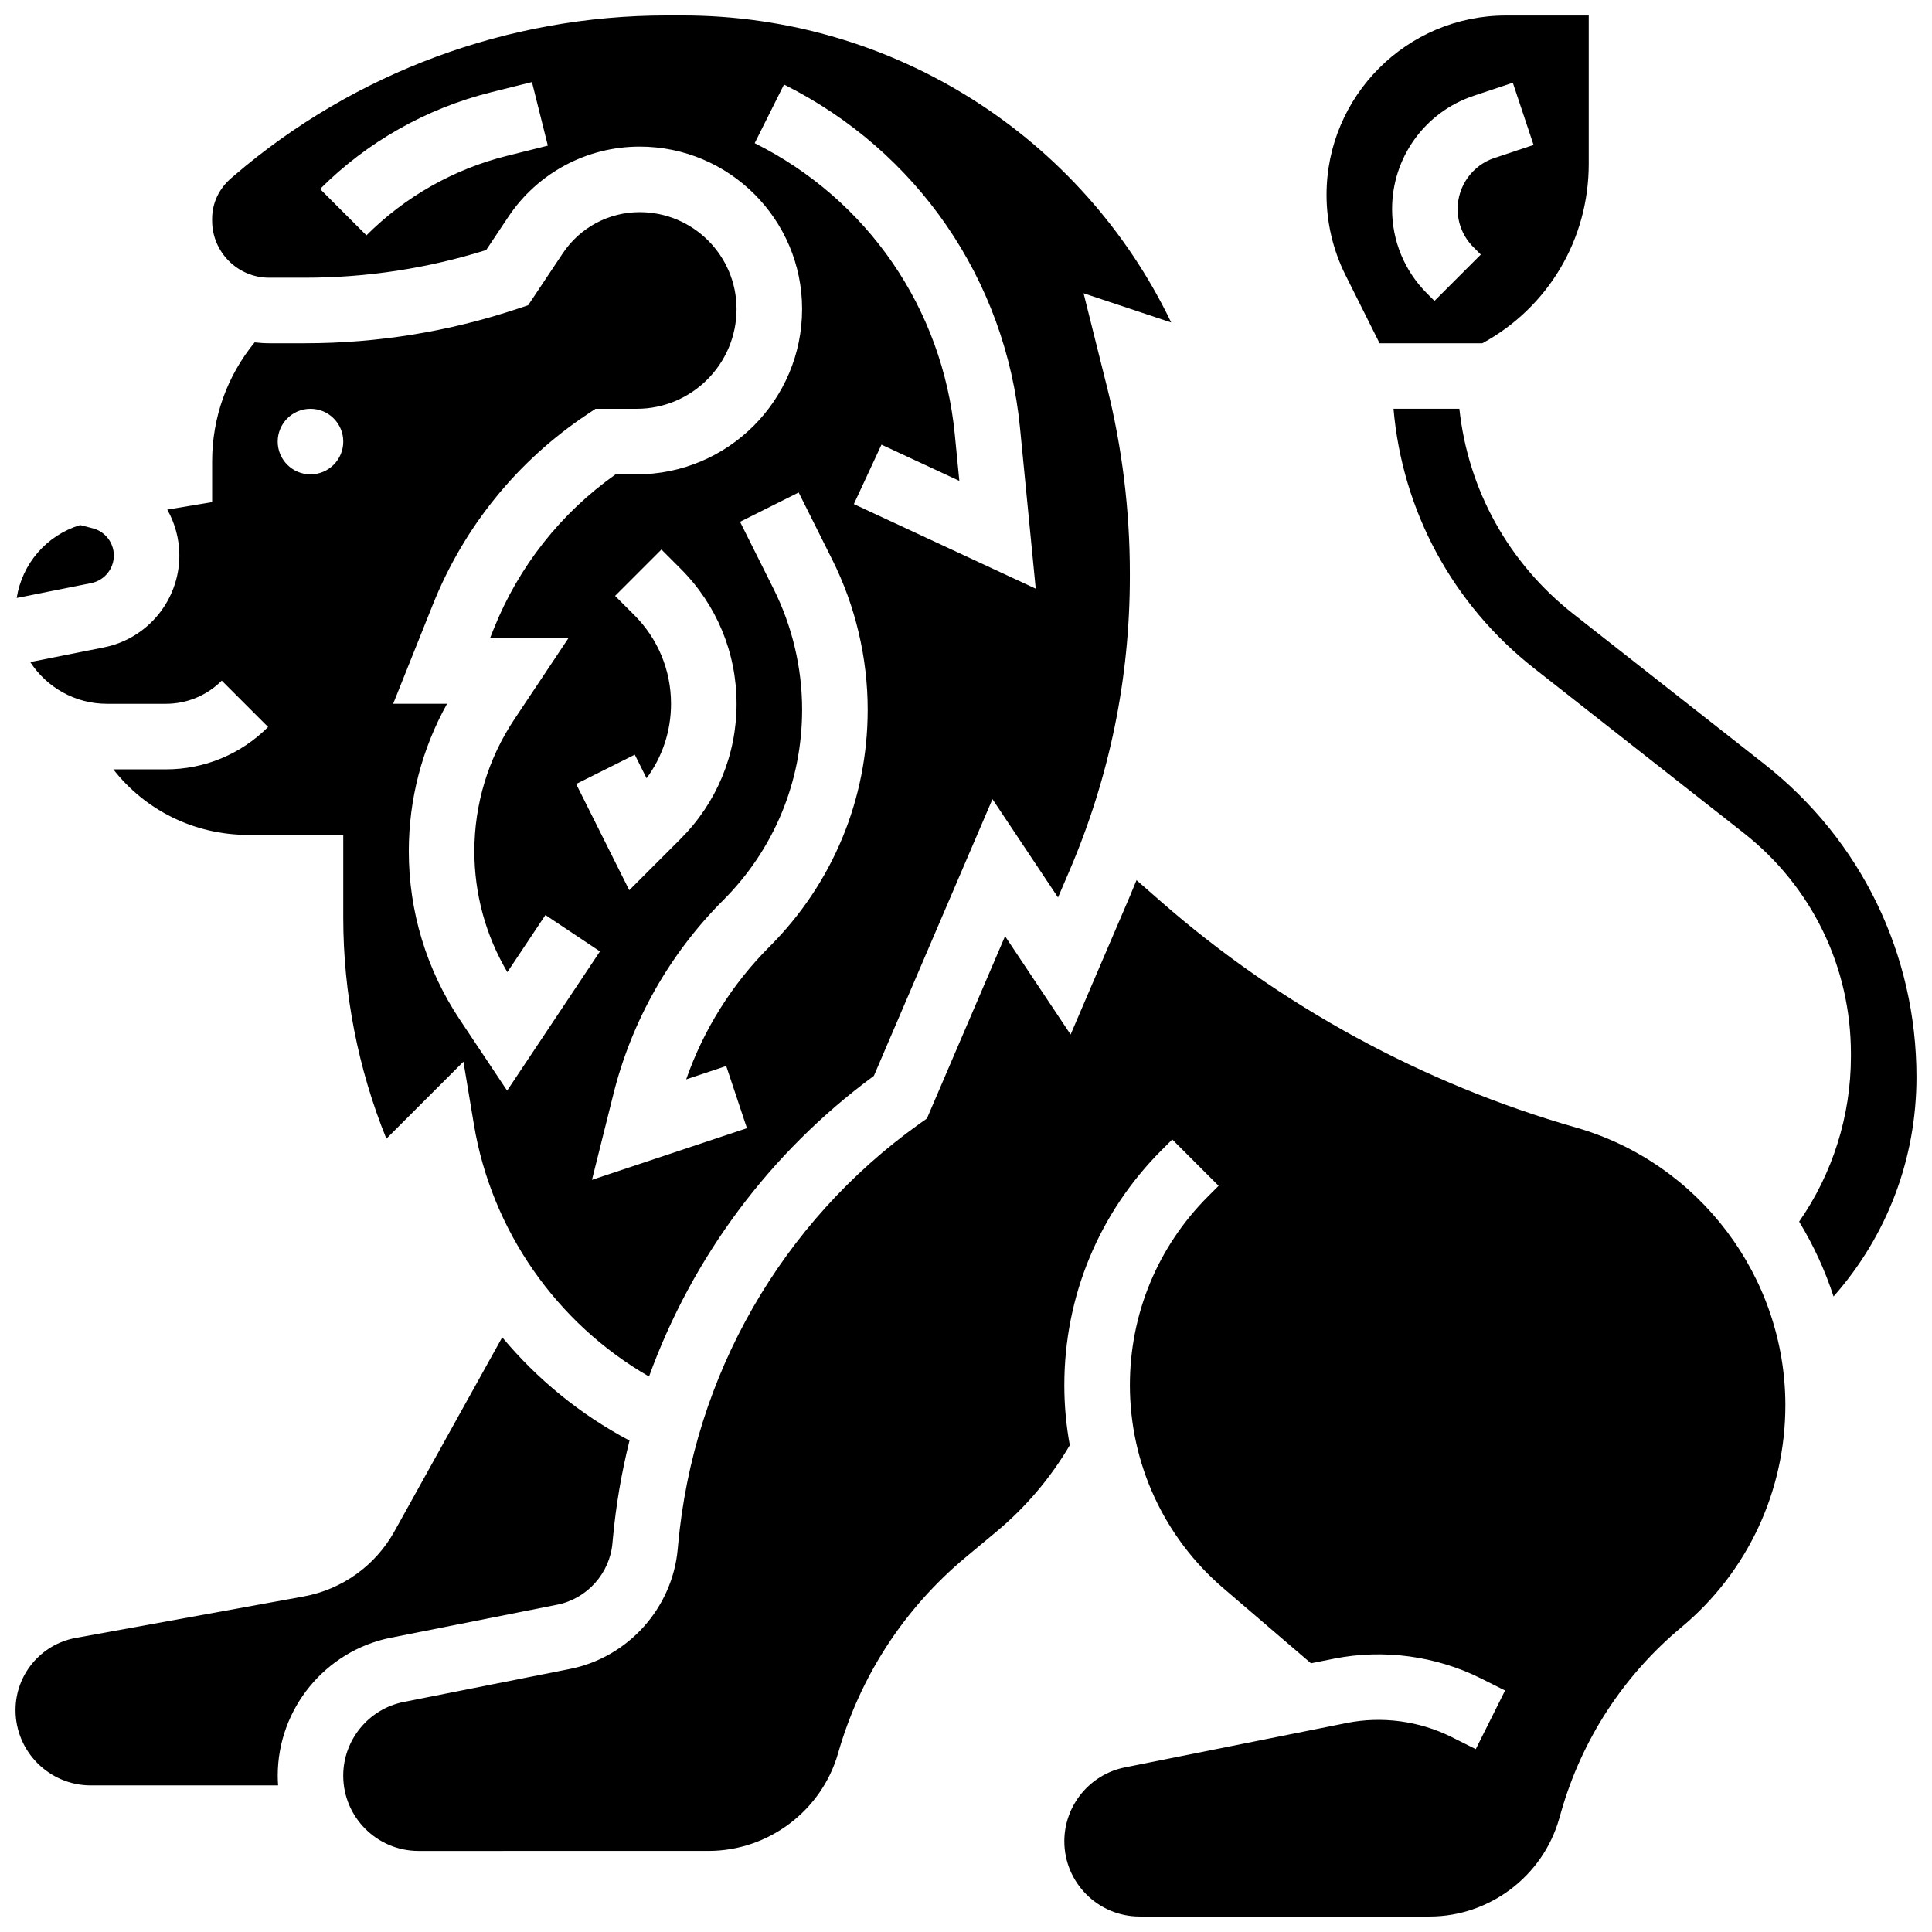
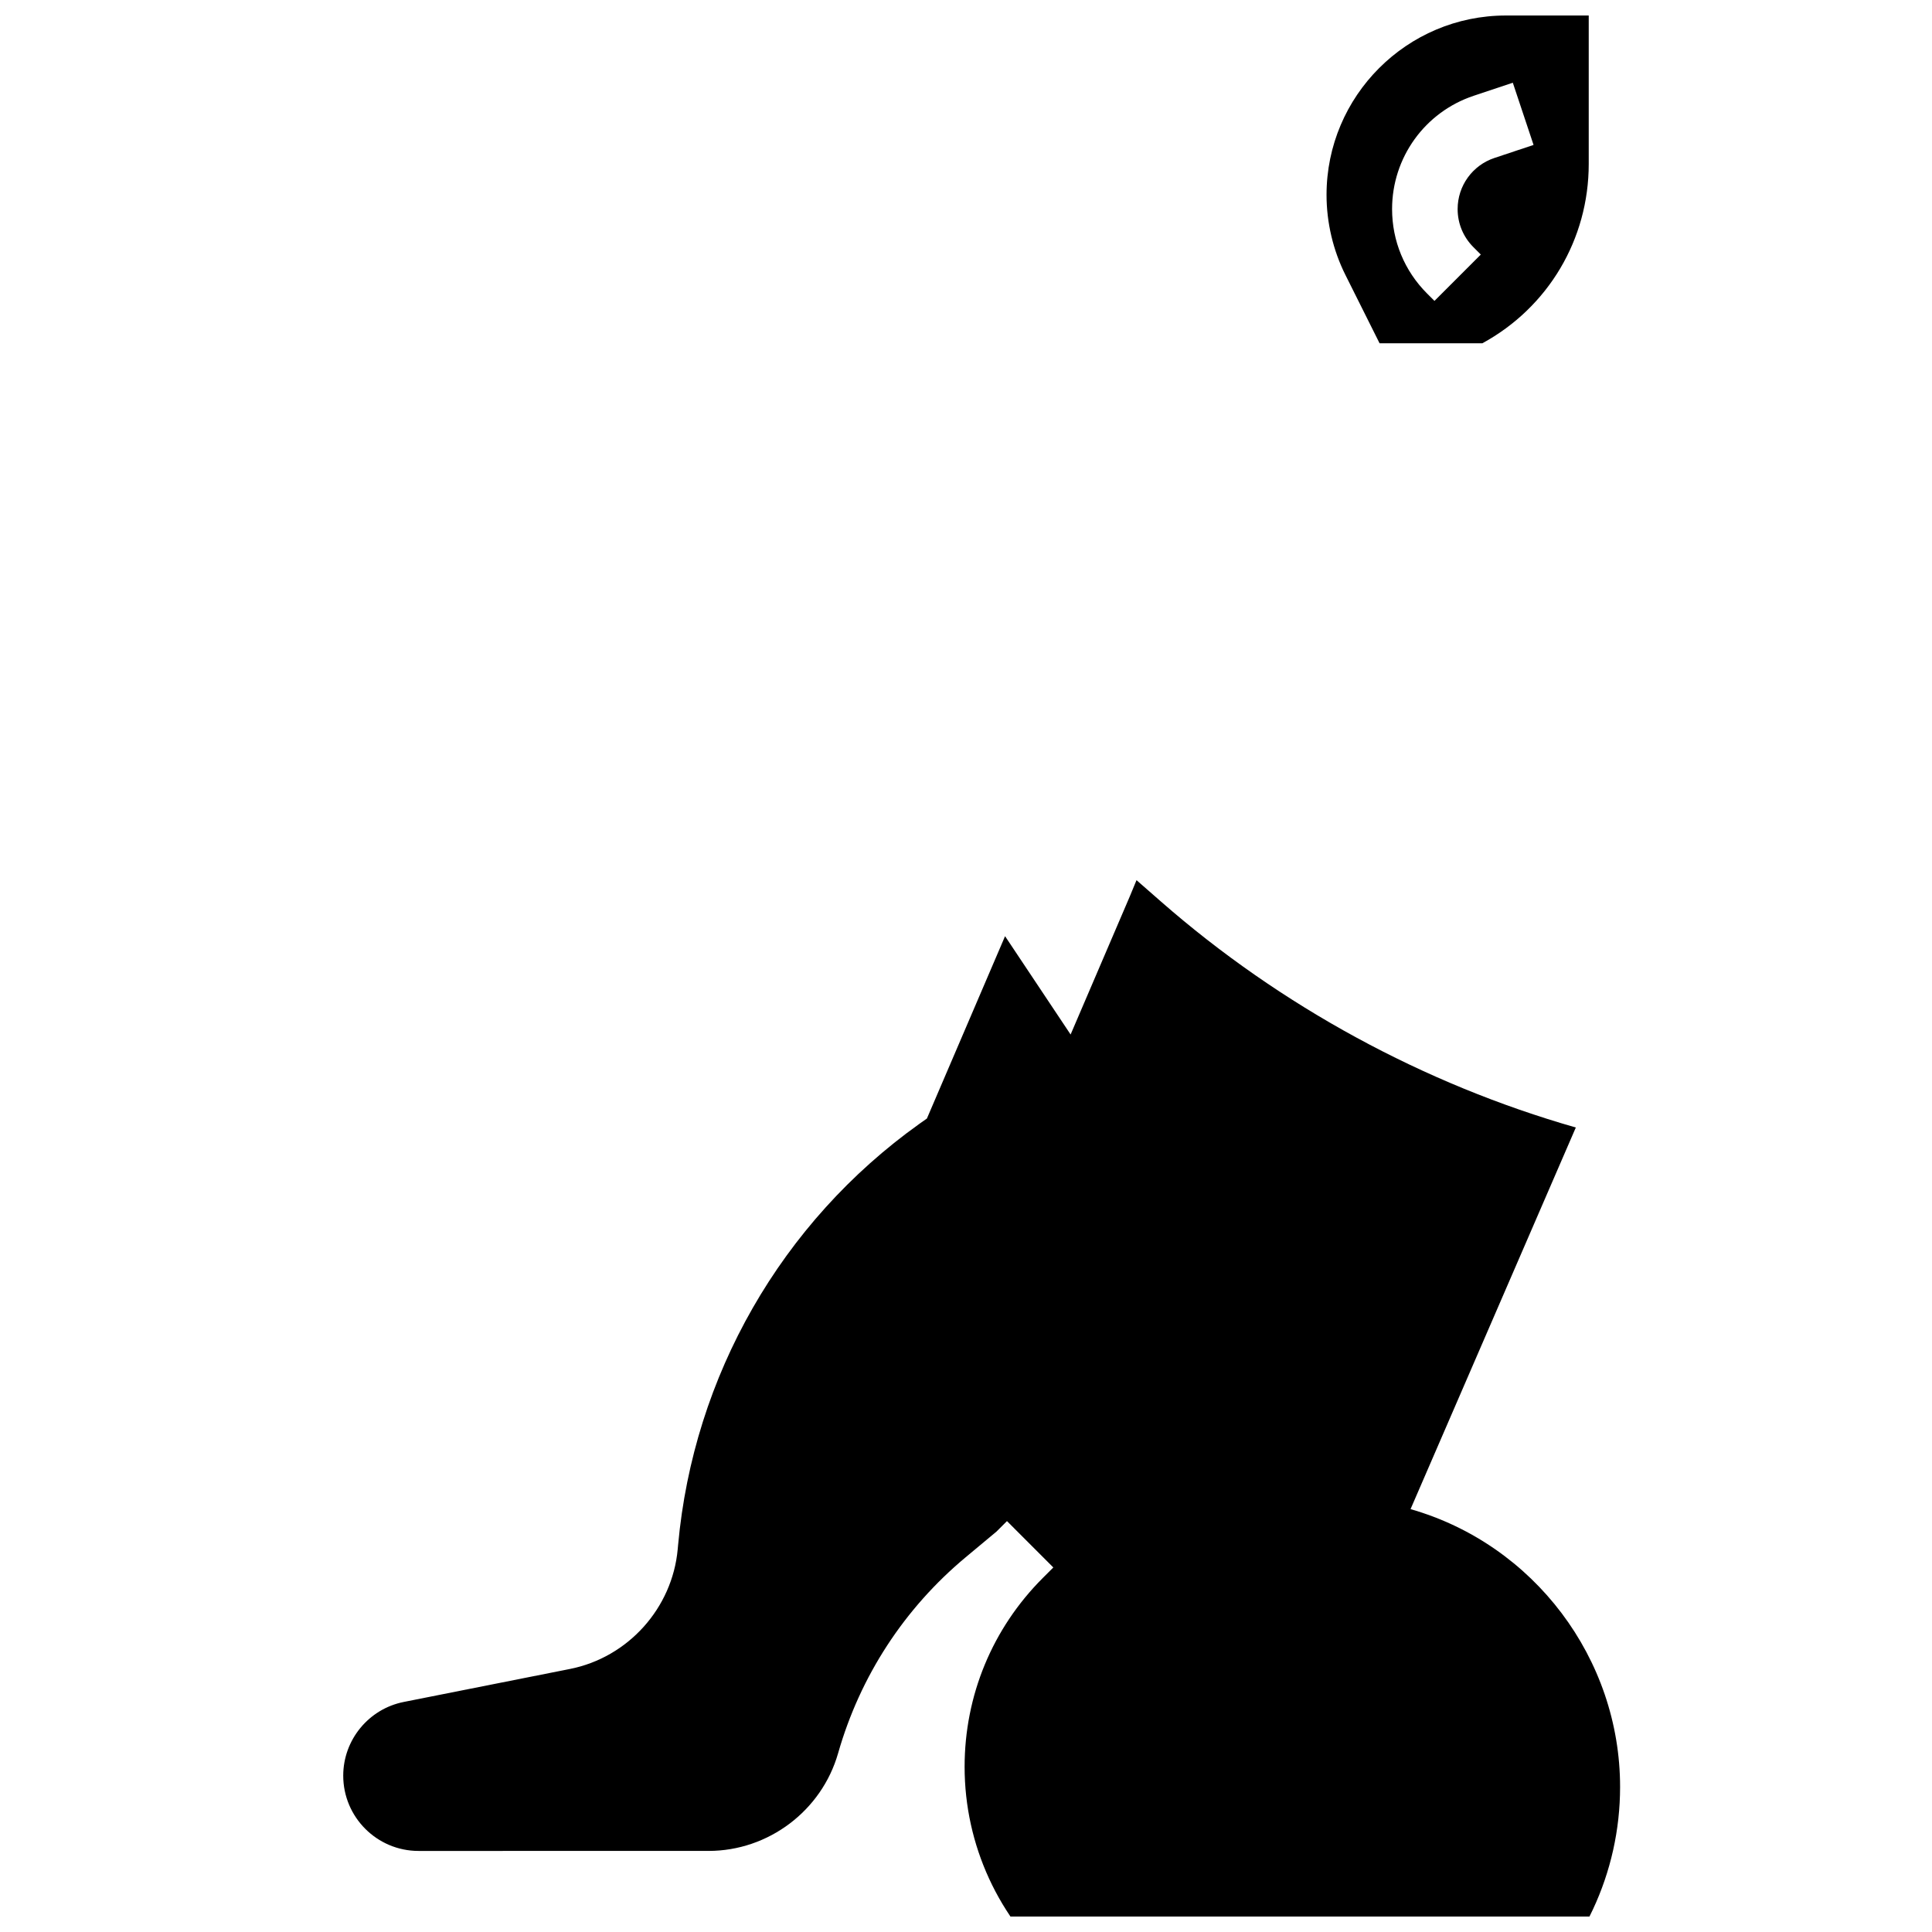
<svg xmlns="http://www.w3.org/2000/svg" width="800px" height="800px" version="1.1" viewBox="144 144 512 512">
  <defs>
    <clipPath id="f">
-       <path d="m148.09 283h26.906v20h-26.906z" />
-     </clipPath>
+       </clipPath>
    <clipPath id="e">
-       <path d="m152 148.09h303v360.91h-303z" />
-     </clipPath>
+       </clipPath>
    <clipPath id="d">
      <path d="m234 377h384v274.9h-384z" />
    </clipPath>
    <clipPath id="c">
-       <path d="m148.09 498h162.91v120h-162.91z" />
-     </clipPath>
+       </clipPath>
    <clipPath id="b">
-       <path d="m513 252h138.9v236h-138.9z" />
-     </clipPath>
+       </clipPath>
    <clipPath id="a">
      <path d="m495 148.09h71v86.906h-71z" />
    </clipPath>
  </defs>
  <g>
    <g clip-path="url(#f)">
      <path d="m174.17 291.22c0-3.391-2.293-6.356-5.574-7.207l-3.359-0.871c-8.871 2.703-15.371 10.195-16.809 19.32l19.75-3.934c3.473-0.699 5.992-3.769 5.992-7.309z" />
    </g>
    <g clip-path="url(#e)">
      <path d="m171.57 315.56-19.551 3.894c4.324 6.648 11.816 11.059 20.32 11.059h15.602c5.602 0 10.867-2.18 14.828-6.141l12.281 12.285c-7.242 7.242-16.871 11.23-27.109 11.23l-13.91-0.004c8.391 10.773 21.402 17.371 35.738 17.371h25.199v21.957c0 19.996 3.926 40.016 11.426 58.562l20.422-20.422 2.773 16.648c4.684 28.086 21.871 52.68 46.41 66.797 11.453-31.586 32.02-59.395 59.586-79.68l31.43-73.336 17.371 26.059 3.023-7.055c10.629-24.793 16.016-51.039 16.016-78.016v-0.828c0-16.699-2.039-33.324-6.062-49.41l-6.203-24.812 23.223 7.742c-23.699-49.312-73.695-81.359-129.51-81.367h-4.195-0.023c-41.969 0-82.629 15.039-114.5 42.355l-0.809 0.691c-3.309 2.836-5.129 6.688-5.129 10.855v0.488c0.004 8.332 6.789 15.113 15.121 15.113h9.531c16.309 0 32.434-2.465 47.977-7.336l5.84-8.762c7.785-11.676 20.809-18.648 34.844-18.648 23.73 0 43.039 19.305 43.039 43.039 0 24.164-19.656 43.82-43.82 43.82h-5.602c-14.539 10.281-25.684 24.402-32.316 40.988l-0.977 2.441h20.773l-14.328 21.496c-6.926 10.387-10.586 22.48-10.586 34.965 0 11.328 3.012 22.328 8.742 32.027l10.09-15.133 14.453 9.637-24.602 36.895-12.555-18.832c-8.836-13.25-13.504-28.672-13.504-44.598 0-13.766 3.488-27.152 10.137-39.086h-14.281l10.504-26.262c8.262-20.66 22.418-38.109 40.934-50.449l2.188-1.461h10.926c14.586 0 26.449-11.863 26.449-26.449 0-14.152-11.512-25.668-25.664-25.668-8.211 0-15.836 4.078-20.391 10.914l-9.172 13.758-2.828 0.941c-18.176 6.059-37.109 9.133-56.27 9.133h-9.531c-1.305 0-2.586-0.086-3.852-0.238-7.289 8.887-11.266 19.926-11.266 31.555v10.785l-11.891 1.98c2.043 3.625 3.203 7.785 3.203 12.168 0.004 11.797-8.395 22.035-19.965 24.34zm106.71-130.24c-14.066 3.519-26.918 10.793-37.168 21.047l-12.289-12.285c12.477-12.477 28.121-21.332 45.238-25.613l10.91-2.727 4.211 16.852zm65.719-3.383 7.769-15.539c35.32 17.66 58.703 51.668 62.543 90.973l4.168 42.633-48.199-22.414 7.324-15.75 20.629 9.594-1.207-12.367c-3.262-33.328-23.086-62.16-53.027-77.129zm-47.312 169.83 15.539-7.769 3.121 6.246c4.207-5.68 6.481-12.531 6.481-19.734 0-8.883-3.461-17.234-9.738-23.512l-5.086-5.086 12.281-12.285 5.09 5.09c9.559 9.559 14.824 22.273 14.824 35.793 0 13.523-5.266 26.234-14.828 35.797l-13.609 13.609zm9.867 82.188c4.859-19.438 14.918-37.203 29.086-51.371 13.496-13.496 20.93-31.441 20.93-50.527 0-11.035-2.609-22.086-7.543-31.957l-8.91-17.82 15.539-7.769 8.91 17.82c6.137 12.27 9.379 26.008 9.379 39.727 0 23.727-9.238 46.031-26.016 62.812-9.934 9.934-17.473 21.969-22.086 35.172l10.613-3.539 5.492 16.48-41.07 13.688zm-80.273-181.62c4.797 0 8.688 3.891 8.688 8.688s-3.891 8.688-8.688 8.688-8.688-3.891-8.688-8.688c0.004-4.797 3.891-8.688 8.688-8.688z" />
    </g>
    <g clip-path="url(#d)">
-       <path d="m561.61 442.8c-40.324-11.523-78.32-32.207-109.88-59.824l-6.539-5.723c-0.59 1.461-1.188 2.922-1.812 4.375l-15.656 36.527-17.371-26.055-20.711 48.32-2.008 1.418c-36.547 26.105-59.855 66.773-63.926 111.57l-0.105 1.145c-1.422 15.633-13.168 28.688-28.566 31.742l-44.043 8.742c-9.289 1.844-16.031 10.055-16.031 19.527 0 11.004 8.953 19.953 19.953 19.953h22.211l1.277-0.004h53.375c15.855 0 29.977-10.648 34.332-25.898 5.828-20.395 17.523-38.355 33.816-51.934l8.16-6.801c7.785-6.488 14.301-14.184 19.422-22.883-0.953-5.203-1.449-10.523-1.449-15.902 0-23.551 9.172-45.695 25.828-62.352l2.777-2.773 12.281 12.285-2.773 2.773c-13.371 13.371-20.738 31.152-20.738 50.066 0 20.695 9.012 40.289 24.727 53.758l23.262 19.938 6.074-1.215c13.086-2.617 27.027-0.746 38.941 5.211l6.426 3.215-7.766 15.539-6.43-3.215c-8.496-4.246-18.434-5.582-27.766-3.715l-58.801 11.77c-9.293 1.859-16.039 10.09-16.039 19.566 0 11 8.953 19.953 19.953 19.953h76.848c15.855 0 29.977-10.648 34.332-25.898l0.5-1.754c5.5-19.25 16.535-36.199 31.91-49.016 17.5-14.59 27.539-36.027 27.539-58.812 0.004-34.008-22.832-64.281-55.531-73.621z" />
+       <path d="m561.61 442.8c-40.324-11.523-78.32-32.207-109.88-59.824l-6.539-5.723c-0.59 1.461-1.188 2.922-1.812 4.375l-15.656 36.527-17.371-26.055-20.711 48.32-2.008 1.418c-36.547 26.105-59.855 66.773-63.926 111.57l-0.105 1.145c-1.422 15.633-13.168 28.688-28.566 31.742l-44.043 8.742c-9.289 1.844-16.031 10.055-16.031 19.527 0 11.004 8.953 19.953 19.953 19.953h22.211l1.277-0.004h53.375c15.855 0 29.977-10.648 34.332-25.898 5.828-20.395 17.523-38.355 33.816-51.934l8.16-6.801l2.777-2.773 12.281 12.285-2.773 2.773c-13.371 13.371-20.738 31.152-20.738 50.066 0 20.695 9.012 40.289 24.727 53.758l23.262 19.938 6.074-1.215c13.086-2.617 27.027-0.746 38.941 5.211l6.426 3.215-7.766 15.539-6.43-3.215c-8.496-4.246-18.434-5.582-27.766-3.715l-58.801 11.77c-9.293 1.859-16.039 10.09-16.039 19.566 0 11 8.953 19.953 19.953 19.953h76.848c15.855 0 29.977-10.648 34.332-25.898l0.5-1.754c5.5-19.25 16.535-36.199 31.91-49.016 17.5-14.59 27.539-36.027 27.539-58.812 0.004-34.008-22.832-64.281-55.531-73.621z" />
    </g>
    <g clip-path="url(#c)">
      <path d="m247.62 578 44.039-8.742c7.894-1.566 13.918-8.262 14.645-16.277l0.105-1.145c0.805-8.855 2.297-17.562 4.414-26.062-13.047-6.902-24.461-16.262-33.73-27.371l-28.543 51.383c-5.074 9.133-13.879 15.441-24.156 17.309l-60.316 10.969c-9.25 1.684-15.965 9.73-15.965 19.137 0 11 8.953 19.949 19.953 19.949h49.633c-0.059-0.852-0.098-1.707-0.098-2.574-0.004-17.742 12.621-33.121 30.02-36.574z" />
    </g>
    <g clip-path="url(#b)">
      <path d="m611.57 346.48-50.645-39.793c-17.172-13.496-27.887-32.957-30.176-54.355h-17.457c2.352 27.078 15.645 51.797 37.285 68.797l55.523 43.625c18.055 14.195 28.414 35.504 28.414 58.469v0.754c0 15.699-4.84 31.012-13.723 43.77 3.777 6.211 6.852 12.859 9.121 19.836 14.199-16.078 21.973-36.512 21.973-58.152 0-32.582-14.695-62.816-40.316-82.949z" />
    </g>
    <g clip-path="url(#a)">
      <path d="m509.6 234.97h27.246c17.438-9.512 28.184-27.543 28.184-47.531v-39.328h-21.957c-26.207 0-47.527 21.32-47.527 47.531 0 7.34 1.734 14.691 5.019 21.254zm24.953-65.59 10.359-3.453 5.496 16.48-10.359 3.453c-5.84 1.945-9.762 7.391-9.762 13.543 0 3.812 1.484 7.398 4.18 10.094l1.961 1.961-12.281 12.285-1.961-1.961c-5.977-5.984-9.27-13.93-9.27-22.379 0-13.645 8.695-25.707 21.637-30.023z" />
    </g>
  </g>
</svg>